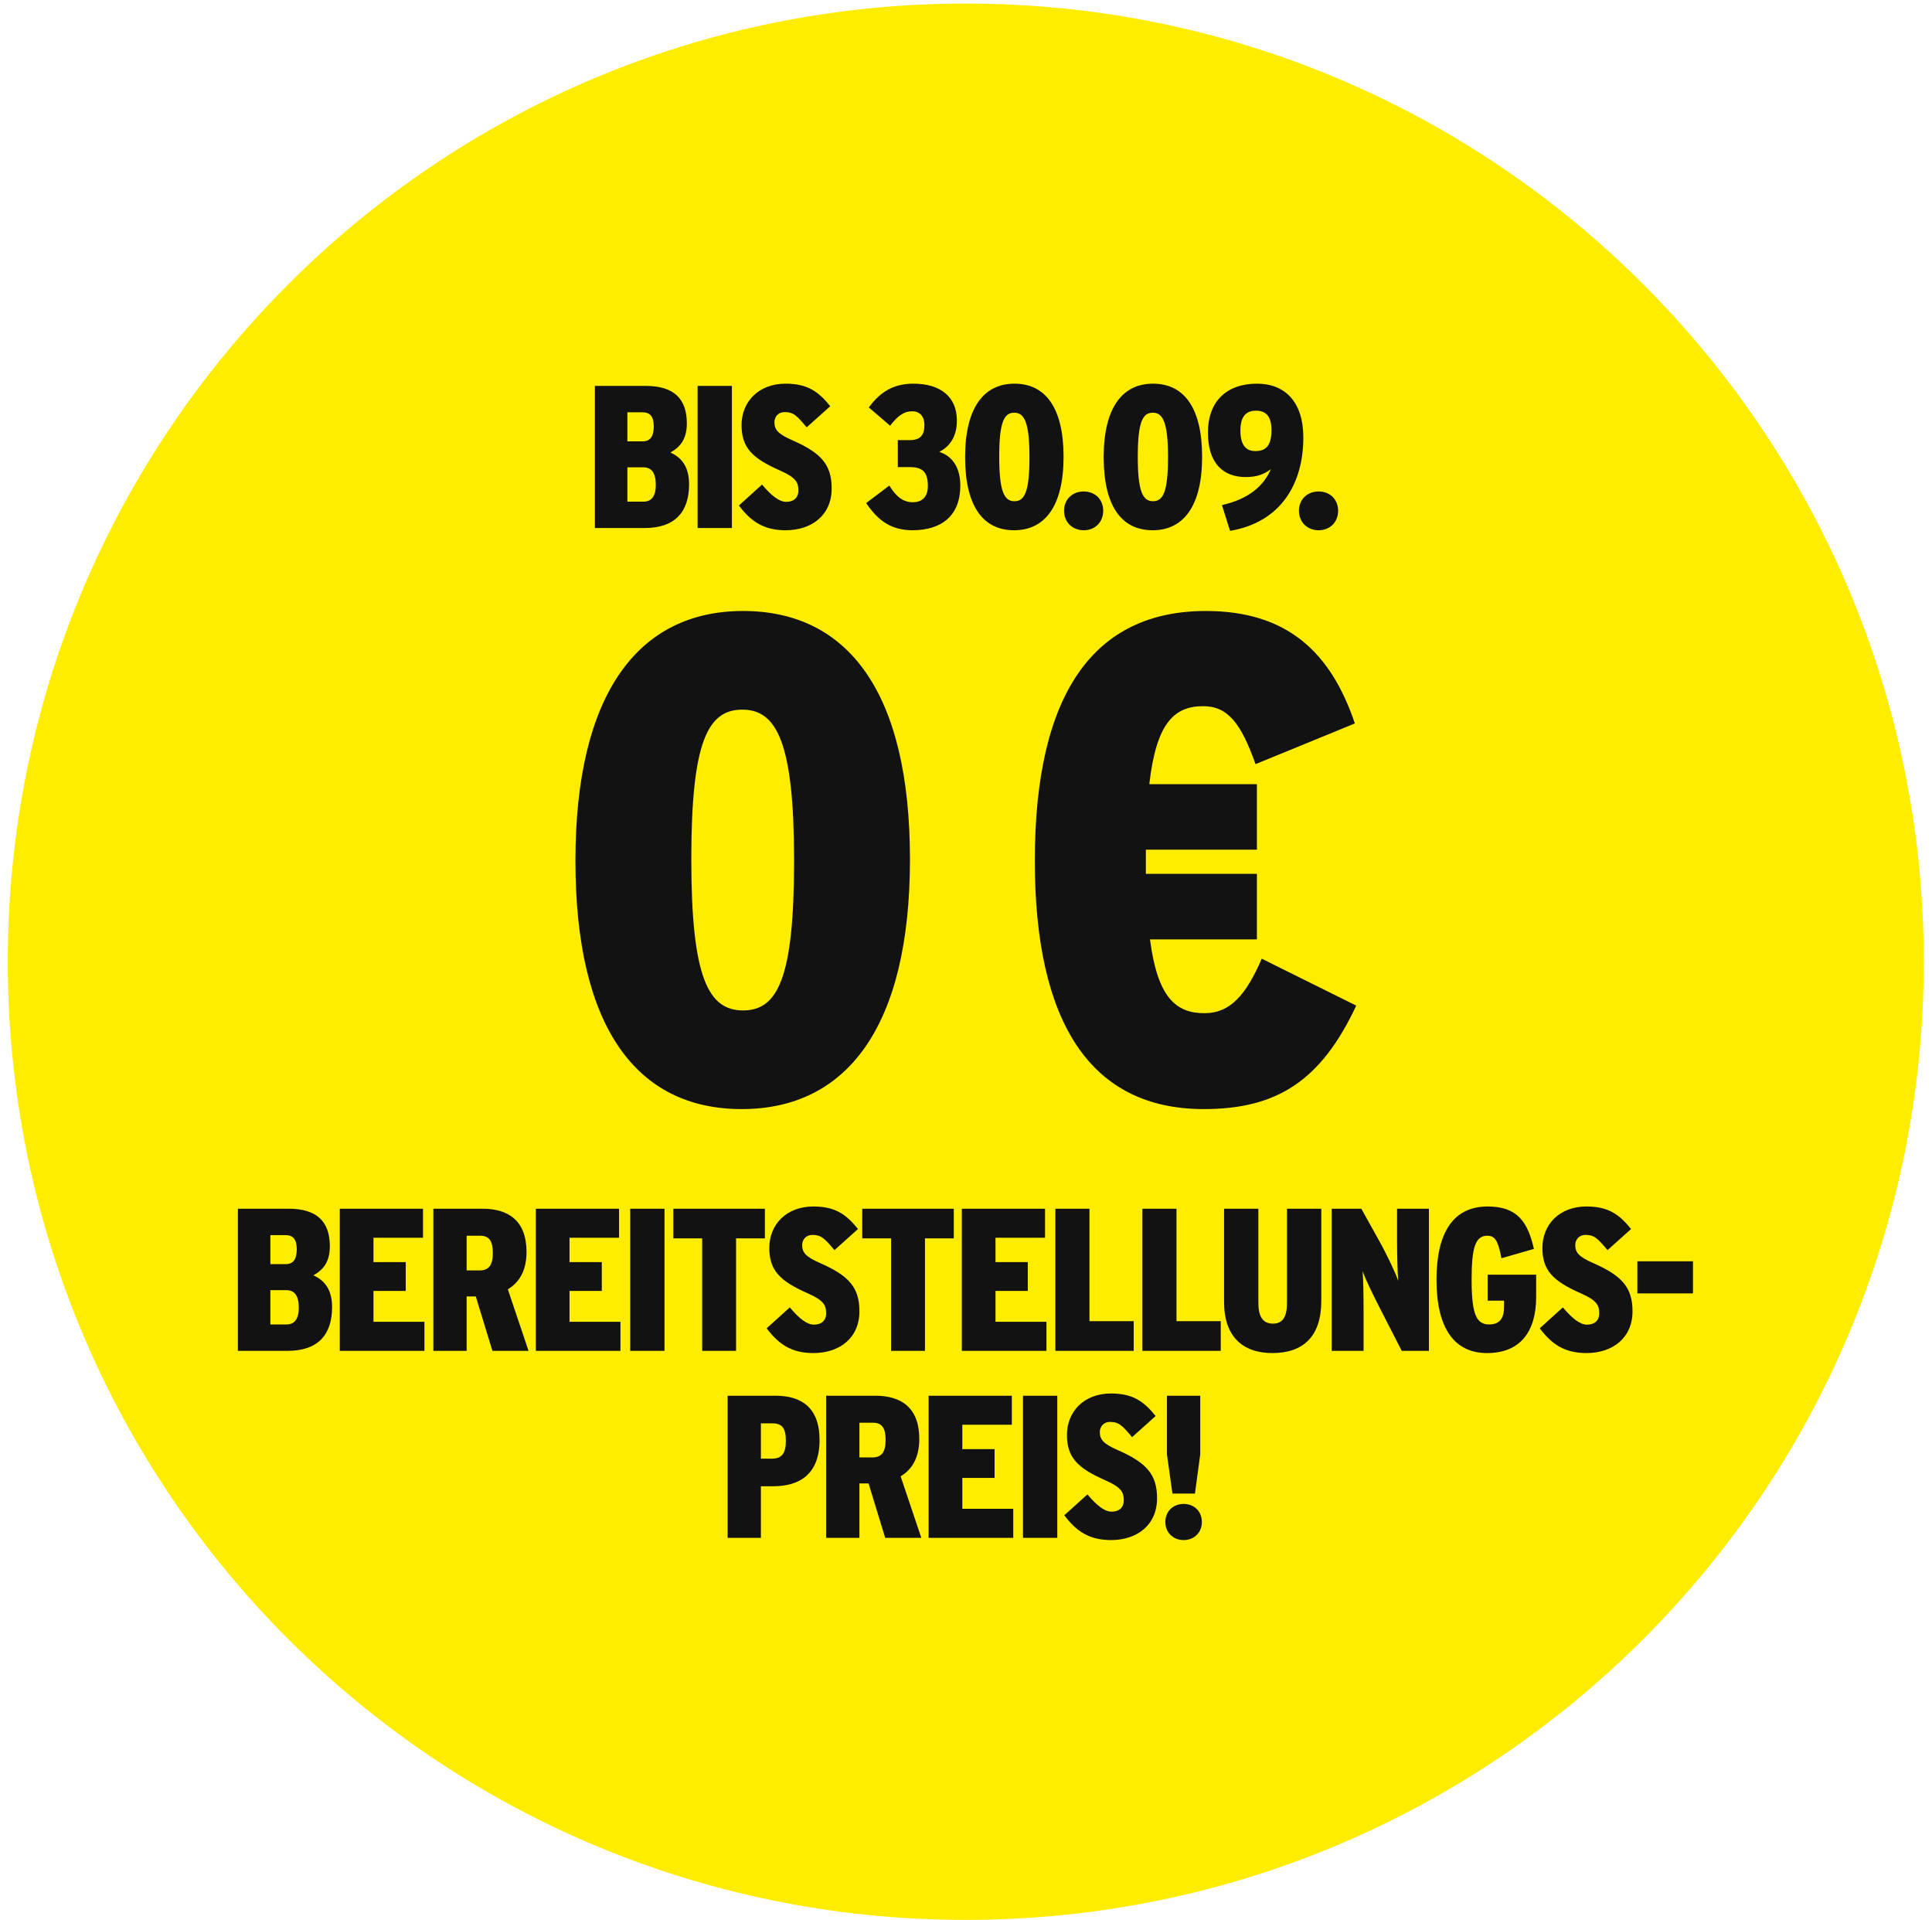
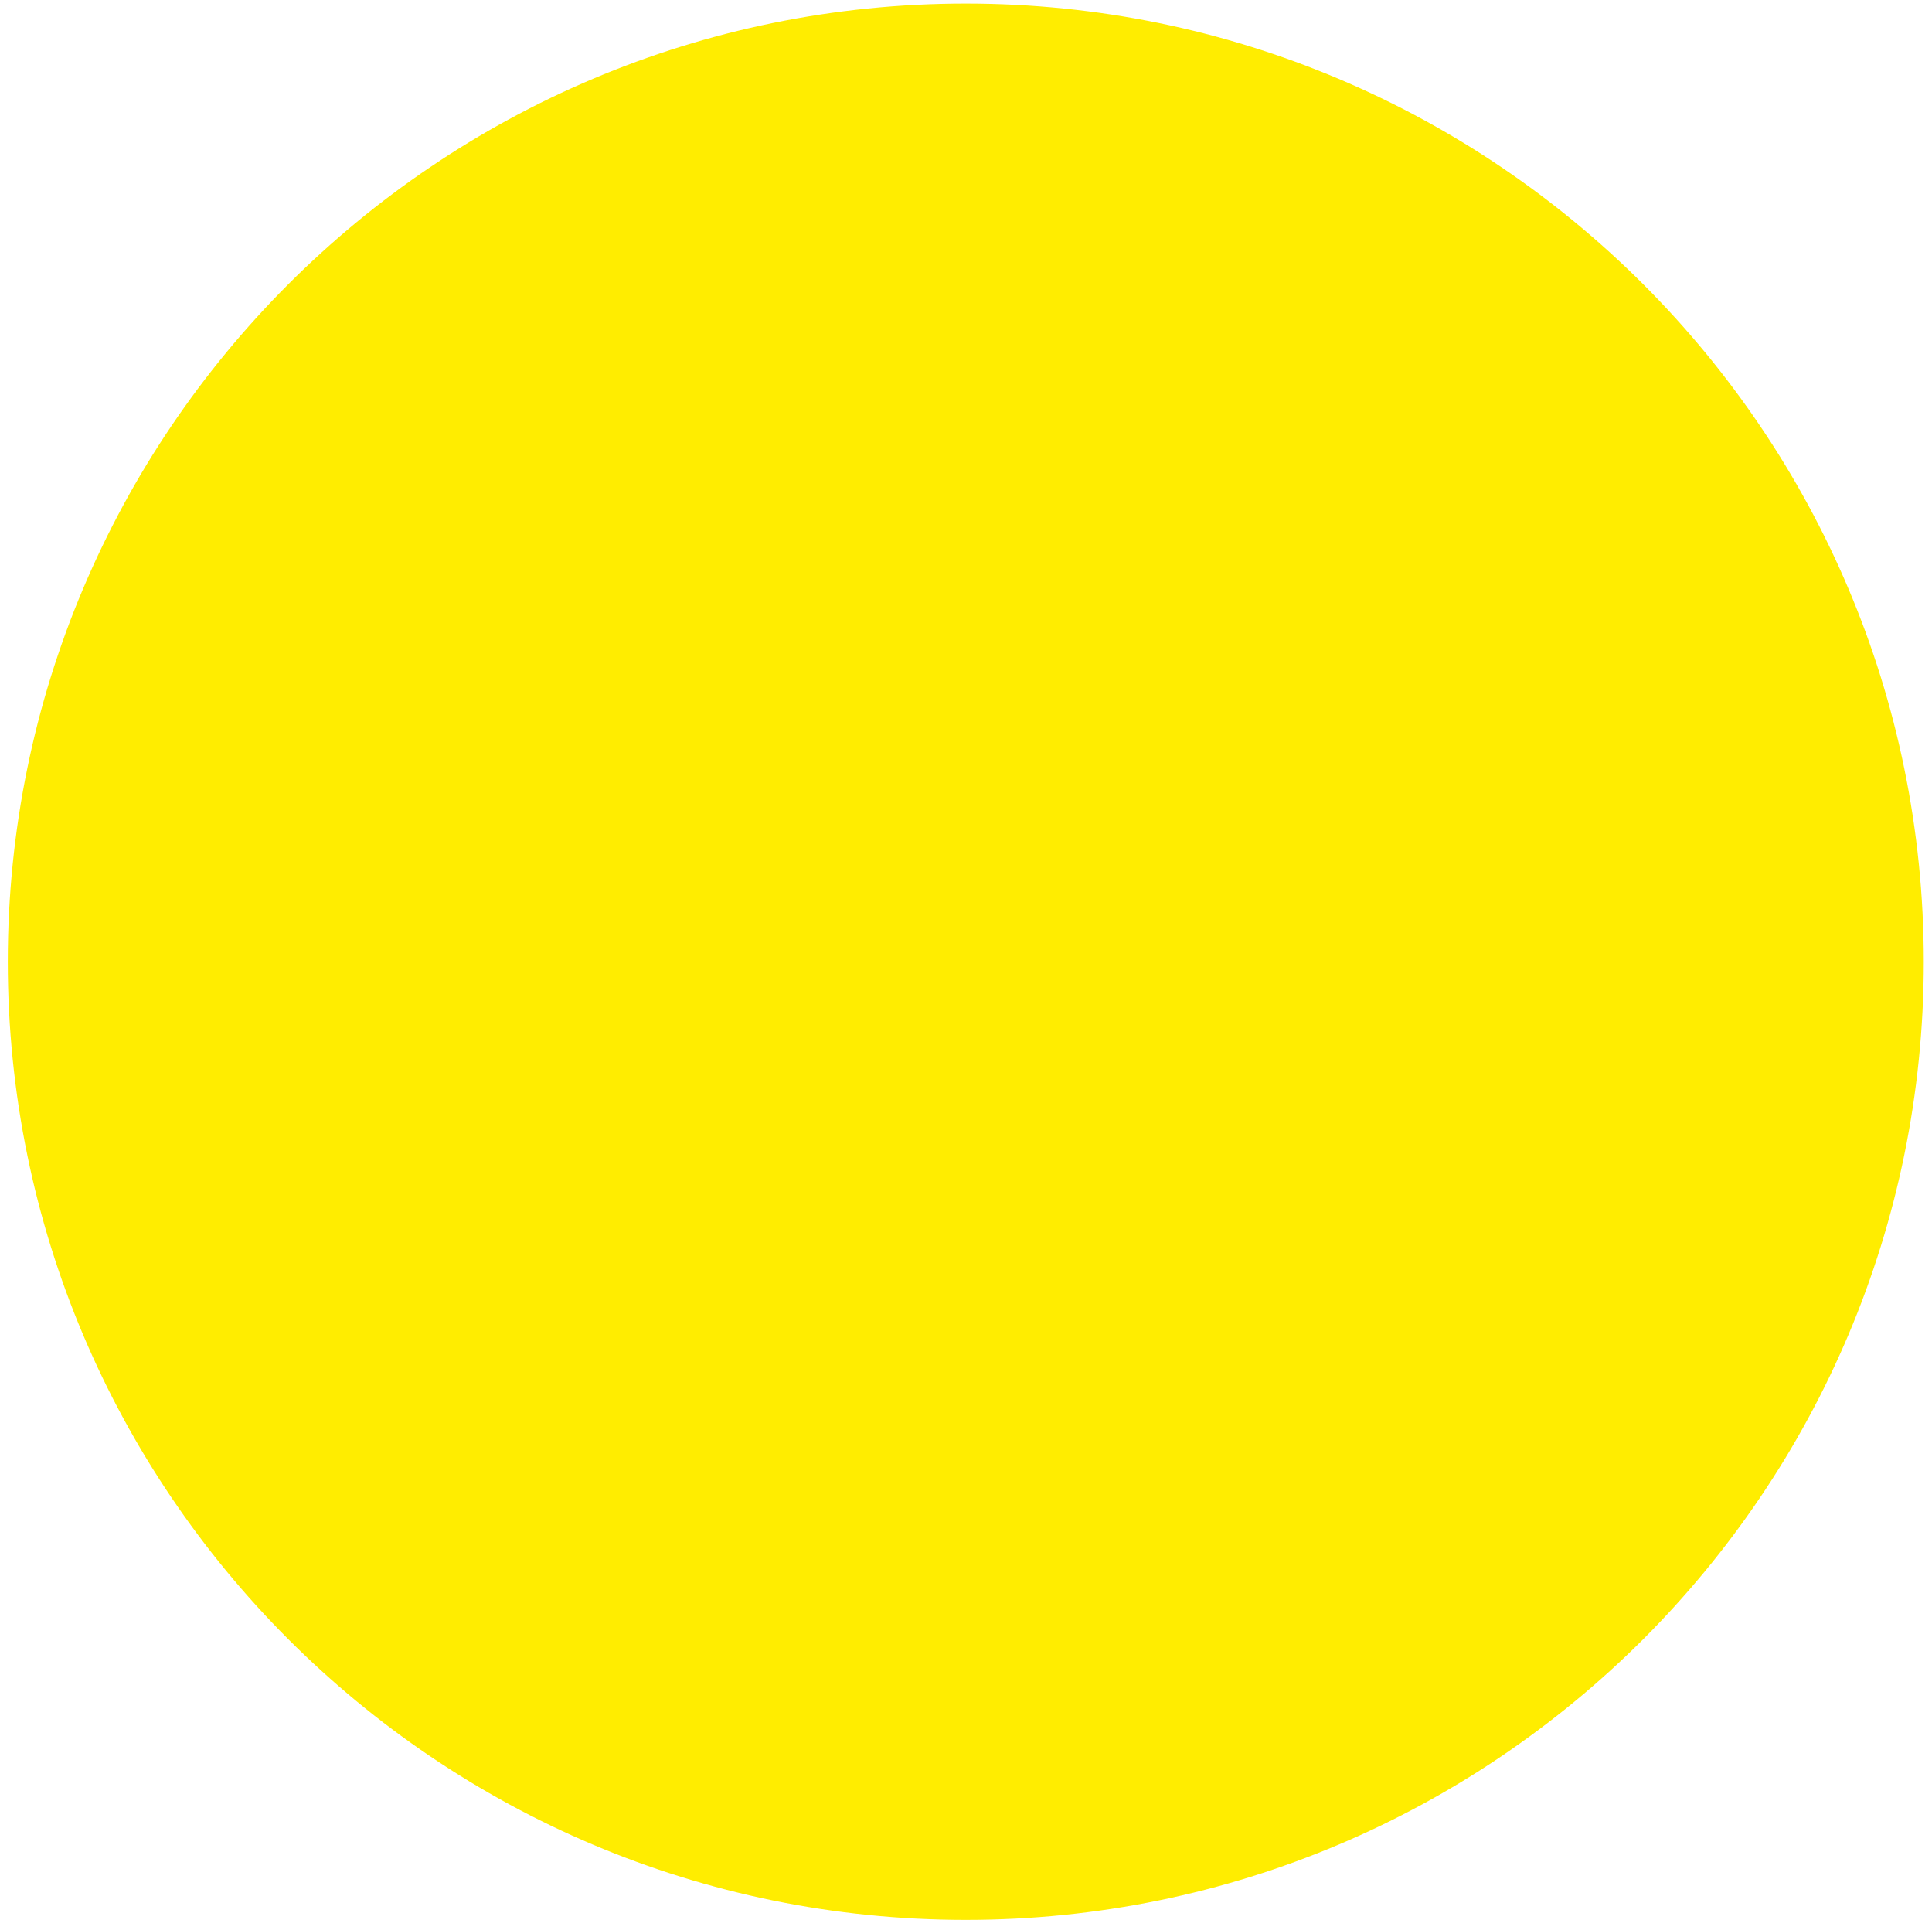
<svg xmlns="http://www.w3.org/2000/svg" width="155" height="154" viewBox="0 0 155 154" fill="none">
-   <path d="M77.483 154C119.933 154 154.34 119.587 154.34 77.142C154.34 34.698 119.933 0.285 77.483 0.285C35.032 0.285 0.625 34.692 0.625 77.142C0.625 119.593 35.032 154 77.483 154Z" fill="#FFED00" />
-   <path d="M47.727 30.954H51.798C54.046 30.954 55.104 31.964 55.104 33.967C55.104 35.205 54.583 35.856 53.785 36.296C54.713 36.719 55.283 37.468 55.283 38.852C55.283 41.067 54.144 42.354 51.733 42.354H47.727V30.954ZM51.571 35.4C52.157 35.4 52.45 35.009 52.45 34.211C52.45 33.43 52.173 33.071 51.538 33.071H50.333V35.4H51.571ZM51.636 40.237C52.271 40.237 52.613 39.797 52.613 38.901C52.613 37.924 52.271 37.485 51.603 37.485H50.333V40.237H51.636ZM55.967 30.954H58.719V42.354H55.967V30.954ZM59.281 40.546L61.137 38.869C61.903 39.781 62.522 40.253 63.075 40.253C63.645 40.253 64.052 39.96 64.052 39.341C64.052 38.706 63.873 38.315 62.587 37.745C60.323 36.752 59.493 35.889 59.493 34.097C59.493 32.241 60.844 30.775 63.026 30.775C64.785 30.775 65.665 31.41 66.609 32.583L64.72 34.276C63.938 33.348 63.661 33.055 62.945 33.055C62.424 33.055 62.131 33.446 62.131 33.869C62.131 34.472 62.424 34.814 63.58 35.319C65.876 36.328 66.723 37.273 66.723 39.178C66.723 41.312 65.143 42.533 63.026 42.533C61.251 42.533 60.225 41.8 59.281 40.546ZM69.489 40.351L71.346 38.95C71.916 39.862 72.469 40.286 73.235 40.286C74.016 40.286 74.44 39.813 74.44 38.983C74.44 37.859 74.016 37.468 72.99 37.468H72.03V35.302H73.007C73.87 35.302 74.163 34.863 74.163 34.081C74.163 33.43 73.821 32.99 73.186 32.99C72.518 32.99 72.03 33.348 71.411 34.146L69.701 32.681C70.515 31.589 71.525 30.775 73.267 30.775C75.45 30.775 76.769 31.817 76.769 33.739C76.769 35.091 76.133 35.856 75.352 36.247C76.199 36.508 77.045 37.273 77.045 38.95C77.045 41.344 75.564 42.533 73.202 42.533C71.492 42.533 70.434 41.751 69.489 40.351ZM77.429 36.67C77.429 32.729 78.911 30.775 81.386 30.775C83.877 30.775 85.327 32.713 85.327 36.638C85.327 40.579 83.845 42.533 81.353 42.533C78.878 42.533 77.429 40.611 77.429 36.67ZM82.591 36.67C82.591 33.886 82.184 33.104 81.37 33.104C80.555 33.104 80.165 33.853 80.165 36.638C80.165 39.439 80.572 40.204 81.386 40.204C82.2 40.204 82.591 39.455 82.591 36.67ZM85.366 40.969C85.366 40.058 86.033 39.422 86.945 39.422C87.857 39.422 88.508 40.058 88.508 40.969C88.508 41.882 87.857 42.533 86.945 42.533C86.033 42.533 85.366 41.882 85.366 40.969ZM88.545 36.67C88.545 32.729 90.027 30.775 92.502 30.775C94.994 30.775 96.443 32.713 96.443 36.638C96.443 40.579 94.961 42.533 92.47 42.533C89.994 42.533 88.545 40.611 88.545 36.67ZM93.707 36.67C93.707 33.886 93.3 33.104 92.486 33.104C91.672 33.104 91.281 33.853 91.281 36.638C91.281 39.439 91.688 40.204 92.502 40.204C93.317 40.204 93.707 39.455 93.707 36.67ZM98.033 40.514C100.199 40.025 101.387 38.967 101.957 37.631C101.452 38.022 100.866 38.266 99.938 38.266C98.114 38.266 96.909 37.143 96.909 34.7C96.909 32.176 98.424 30.775 100.85 30.775C103.081 30.775 104.563 32.225 104.563 35.091C104.563 38.739 102.82 41.882 98.684 42.582L98.033 40.514ZM102.006 34.504C102.006 33.43 101.599 32.941 100.752 32.941C100.003 32.941 99.515 33.381 99.515 34.521C99.515 35.677 99.938 36.182 100.72 36.182C101.599 36.182 102.006 35.693 102.006 34.504ZM104.211 40.969C104.211 40.058 104.879 39.422 105.791 39.422C106.702 39.422 107.354 40.058 107.354 40.969C107.354 41.882 106.702 42.533 105.791 42.533C104.879 42.533 104.211 41.882 104.211 40.969ZM46.165 69.041C46.165 55.649 51.201 49.009 59.612 49.009C68.079 49.009 73.004 55.594 73.004 68.93C73.004 82.322 67.968 88.963 59.502 88.963C51.09 88.963 46.165 82.433 46.165 69.041ZM63.707 69.041C63.707 59.578 62.324 56.922 59.557 56.922C56.79 56.922 55.462 59.468 55.462 68.93C55.462 78.448 56.845 81.049 59.612 81.049C62.379 81.049 63.707 78.504 63.707 69.041ZM83.021 69.041C83.021 55.594 87.78 49.009 96.745 49.009C103.219 49.009 106.761 52.274 108.697 58.029L100.729 61.294C99.567 58.029 98.515 56.645 96.523 56.645C94.144 56.645 92.76 58.084 92.207 62.899H100.839V68.156H91.93V70.092H100.839V75.35H92.262C92.871 80.053 94.365 81.271 96.634 81.271C98.681 81.271 99.954 79.832 101.227 76.899L108.808 80.662C105.986 86.694 102.444 88.963 96.579 88.963C87.503 88.963 83.021 82.045 83.021 69.041ZM19.085 96.954H23.157C25.404 96.954 26.463 97.964 26.463 99.967C26.463 101.205 25.942 101.856 25.143 102.296C26.072 102.719 26.642 103.468 26.642 104.853C26.642 107.067 25.502 108.354 23.092 108.354H19.085V96.954ZM22.929 101.4C23.515 101.4 23.808 101.009 23.808 100.211C23.808 99.43 23.531 99.071 22.896 99.071H21.691V101.4H22.929ZM22.994 106.237C23.629 106.237 23.971 105.797 23.971 104.901C23.971 103.924 23.629 103.485 22.961 103.485H21.691V106.237H22.994ZM27.26 96.954H33.937V99.283H29.963V101.237H32.552V103.55H29.963V106.025H34.051V108.354H27.26V96.954ZM34.766 96.954H38.707C40.759 96.954 42.241 97.883 42.241 100.423C42.241 101.905 41.671 102.866 40.743 103.419L42.404 108.354H39.505L38.17 103.989H37.437V108.354H34.766V96.954ZM38.463 101.905C39.244 101.905 39.538 101.449 39.538 100.504C39.538 99.56 39.261 99.12 38.512 99.12H37.437V101.905H38.463ZM42.988 96.954H49.665V99.283H45.691V101.237H48.281V103.55H45.691V106.025H49.779V108.354H42.988V96.954ZM50.559 96.954H53.312V108.354H50.559V96.954ZM56.333 99.332H54.02V96.954H61.365V99.332H59.052V108.354H56.333V99.332ZM61.507 106.546L63.364 104.869C64.129 105.781 64.748 106.253 65.302 106.253C65.872 106.253 66.279 105.96 66.279 105.341C66.279 104.706 66.1 104.315 64.813 103.745C62.55 102.752 61.719 101.889 61.719 100.097C61.719 98.241 63.071 96.775 65.253 96.775C67.012 96.775 67.891 97.41 68.835 98.583L66.947 100.276C66.165 99.348 65.888 99.055 65.171 99.055C64.65 99.055 64.357 99.446 64.357 99.869C64.357 100.472 64.65 100.814 65.806 101.319C68.103 102.328 68.95 103.273 68.95 105.178C68.95 107.312 67.37 108.533 65.253 108.533C63.478 108.533 62.452 107.8 61.507 106.546ZM71.489 99.332H69.176V96.954H76.521V99.332H74.208V108.354H71.489V99.332ZM77.164 96.954H83.841V99.283H79.867V101.237H82.457V103.55H79.867V106.025H83.955V108.354H77.164V96.954ZM84.67 96.954H87.406V105.976H90.956V108.354H84.67V96.954ZM91.652 96.954H94.388V105.976H97.938V108.354H91.652V96.954ZM98.204 104.429V96.954H100.956V104.511C100.956 105.602 101.314 106.172 102.128 106.172C102.926 106.172 103.252 105.602 103.252 104.511V96.954H106.004V104.364C106.004 107.246 104.506 108.533 102.079 108.533C99.718 108.533 98.204 107.23 98.204 104.429ZM106.839 96.954H109.217L110.666 99.56C111.318 100.732 111.969 102.133 112.181 102.752C112.116 102.133 112.083 100.553 112.083 99.511V96.954H114.64V108.354H112.458L110.78 105.08C110.145 103.843 109.543 102.605 109.315 101.954C109.38 102.605 109.396 104.055 109.396 105.129V108.354H106.839V96.954ZM115.247 102.654C115.247 98.86 116.598 96.775 119.35 96.775C121.744 96.775 122.575 98.029 123.063 100.179L120.458 100.928C120.213 99.69 120.018 99.12 119.334 99.12C118.373 99.12 118.064 100.032 118.064 102.654C118.064 105.471 118.471 106.237 119.464 106.237C120.344 106.237 120.669 105.716 120.669 104.804V104.331H119.35V102.247H123.242V104.038C123.242 106.807 121.972 108.533 119.302 108.533C116.729 108.533 115.247 106.611 115.247 102.654ZM123.53 106.546L125.386 104.869C126.152 105.781 126.771 106.253 127.324 106.253C127.894 106.253 128.301 105.96 128.301 105.341C128.301 104.706 128.122 104.315 126.836 103.745C124.572 102.752 123.742 101.889 123.742 100.097C123.742 98.241 125.093 96.775 127.275 96.775C129.034 96.775 129.914 97.41 130.858 98.583L128.969 100.276C128.187 99.348 127.911 99.055 127.194 99.055C126.673 99.055 126.38 99.446 126.38 99.869C126.38 100.472 126.673 100.814 127.829 101.319C130.125 102.328 130.972 103.273 130.972 105.178C130.972 107.312 129.392 108.533 127.275 108.533C125.5 108.533 124.474 107.8 123.53 106.546ZM131.361 101.172H135.823V103.745H131.361V101.172ZM58.374 111.954H62.218C64.253 111.954 65.751 112.866 65.751 115.504C65.751 118.208 64.204 119.217 62.022 119.217H61.045V123.354H58.374V111.954ZM61.925 117.003C62.706 117.003 63.048 116.596 63.048 115.57C63.048 114.56 62.739 114.169 61.973 114.169H61.045V117.003H61.925ZM66.278 111.954H70.219C72.271 111.954 73.753 112.883 73.753 115.423C73.753 116.905 73.183 117.866 72.255 118.419L73.916 123.354H71.017L69.682 118.989H68.949V123.354H66.278V111.954ZM69.975 116.905C70.757 116.905 71.05 116.449 71.05 115.504C71.05 114.56 70.773 114.12 70.024 114.12H68.949V116.905H69.975ZM74.5 111.954H81.177V114.283H77.204V116.237H79.793V118.55H77.204V121.025H81.291V123.354H74.5V111.954ZM82.072 111.954H84.824V123.354H82.072V111.954ZM85.386 121.546L87.243 119.869C88.008 120.781 88.627 121.253 89.18 121.253C89.75 121.253 90.157 120.96 90.157 120.341C90.157 119.706 89.978 119.315 88.692 118.745C86.428 117.752 85.598 116.889 85.598 115.097C85.598 113.241 86.949 111.775 89.132 111.775C90.89 111.775 91.77 112.41 92.714 113.583L90.825 115.276C90.043 114.348 89.767 114.055 89.05 114.055C88.529 114.055 88.236 114.446 88.236 114.869C88.236 115.472 88.529 115.814 89.685 116.319C91.981 117.328 92.828 118.273 92.828 120.178C92.828 122.312 91.249 123.533 89.132 123.533C87.356 123.533 86.331 122.8 85.386 121.546ZM93.621 116.661V111.954H96.292V116.661L95.868 119.804H94.061L93.621 116.661ZM93.491 122.084C93.491 121.237 94.109 120.634 94.956 120.634C95.819 120.634 96.422 121.237 96.422 122.084C96.422 122.914 95.819 123.533 94.956 123.533C94.109 123.533 93.491 122.914 93.491 122.084Z" fill="#121212" />
+   <path d="M77.483 154C119.933 154 154.34 119.587 154.34 77.142C154.34 34.698 119.933 0.285 77.483 0.285C35.032 0.285 0.625 34.692 0.625 77.142C0.625 119.593 35.032 154 77.483 154" fill="#FFED00" />
</svg>